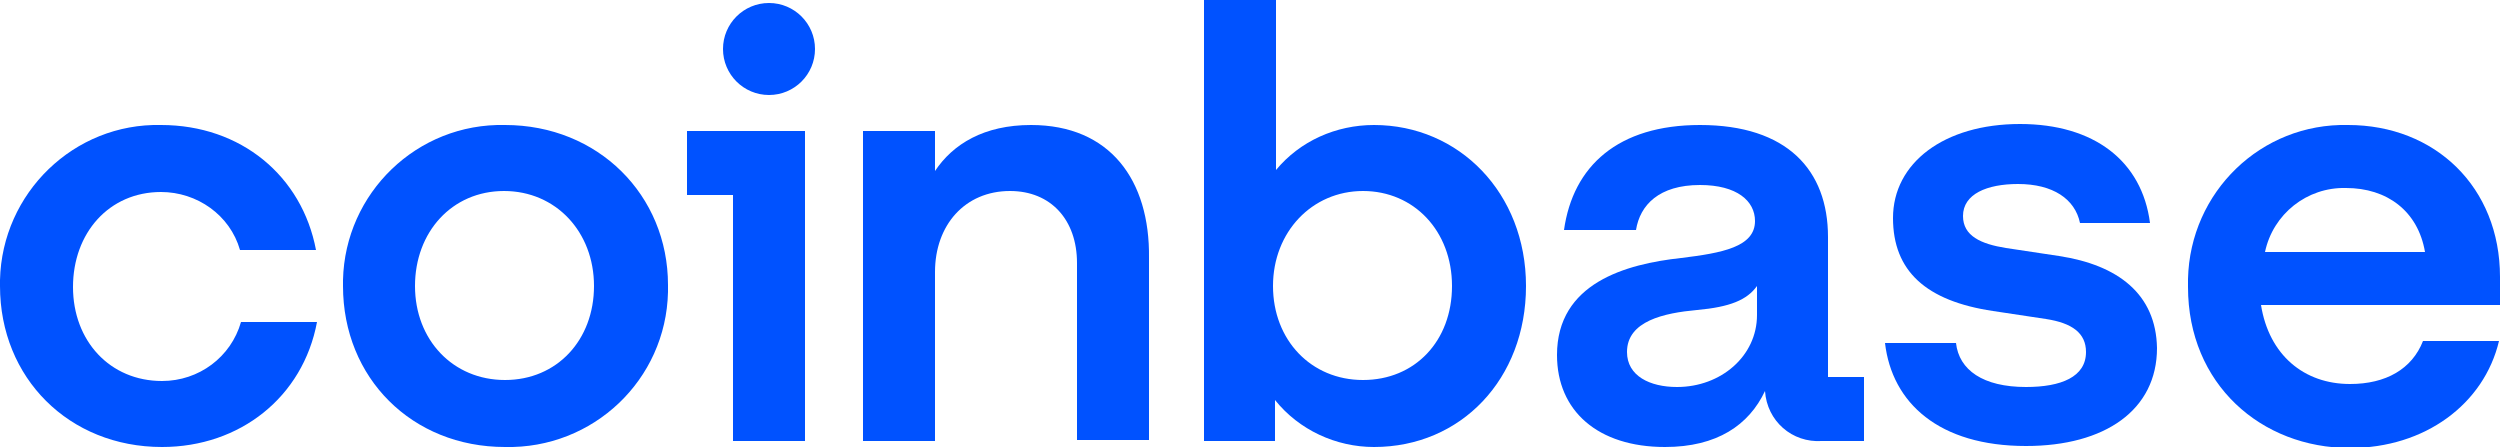
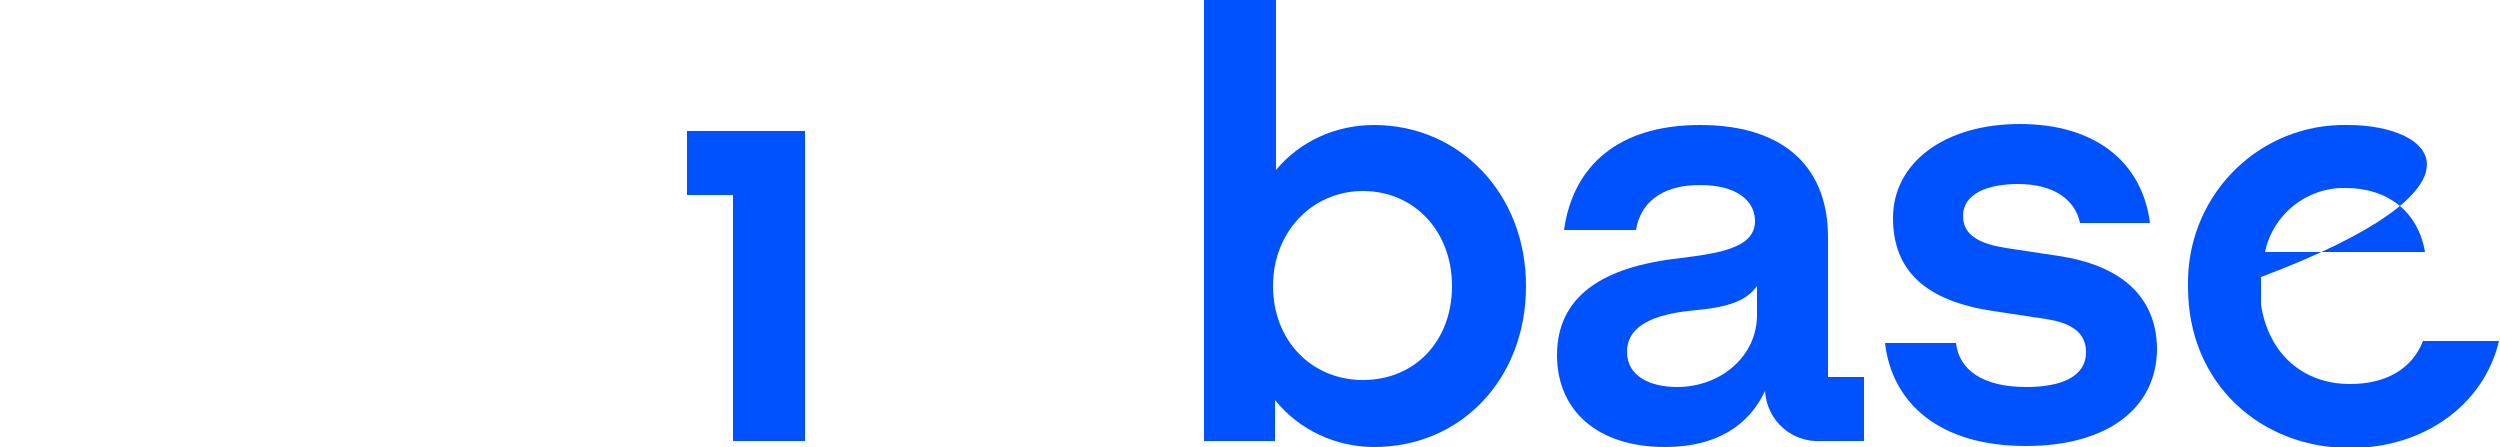
<svg xmlns="http://www.w3.org/2000/svg" version="1.1" id="Layer_1" x="0px" y="0px" viewBox="0 0 250 44.7" style="enable-background:new 0 0 250 44.7;" xml:space="preserve">
  <style type="text/css">
	.st0{fill:#0052FF;}
</style>
-   <path class="st0" d="M50.5,12.5c-8.8-0.2-16,6.8-16.2,15.5c0,0.2,0,0.4,0,0.6c0,9.2,6.9,16.1,16.2,16.1c8.8,0.2,16.1-6.7,16.3-15.5  c0-0.2,0-0.4,0-0.7C66.8,19.5,59.8,12.5,50.5,12.5z M50.5,38c-5.2,0-9-4-9-9.4s3.7-9.5,8.9-9.5s9,4.1,9,9.5S55.7,38,50.5,38z" />
  <polygon class="st0" points="68.7,19.5 73.3,19.5 73.3,44.1 80.5,44.1 80.5,13.1 68.7,13.1 " />
-   <path class="st0" d="M16.1,19.2c3.6,0,6.9,2.3,7.9,5.8h7.6c-1.4-7.4-7.5-12.5-15.5-12.5C7.4,12.3,0.2,19.3,0,28c0,0.2,0,0.4,0,0.6  c0,9.2,6.9,16.1,16.2,16.1c7.8,0,14.1-5,15.5-12.5h-7.6c-1,3.5-4.2,5.9-7.9,5.9c-5.2,0-8.9-4-8.9-9.4S10.9,19.2,16.1,19.2z" />
  <path class="st0" d="M205.9,25.6l-5.3-0.8c-2.5-0.4-4.3-1.2-4.3-3.2c0-2.2,2.4-3.2,5.5-3.2c3.5,0,5.7,1.5,6.2,3.9h7  c-0.8-6.2-5.6-9.9-13-9.9c-7.6,0-12.7,3.9-12.7,9.4c0,5.3,3.3,8.3,10,9.3l5.3,0.8c2.6,0.4,4,1.4,4,3.3c0,2.5-2.5,3.5-6,3.5  c-4.3,0-6.7-1.7-7-4.4h-7.1c0.7,6,5.4,10.3,14.1,10.3c7.9,0,13.1-3.6,13.1-9.8C215.6,29.4,211.8,26.5,205.9,25.6z" />
-   <ellipse class="st0" cx="76.9" cy="4.9" rx="4.6" ry="4.6" />
  <path class="st0" d="M182.8,37.7v-14l0,0c0-6.7-4.1-11.2-12.8-11.2c-8.2,0-12.7,4.1-13.6,10.5h7.2c0.4-2.5,2.3-4.5,6.4-4.5  c3.7,0,5.5,1.6,5.5,3.6c0,2.6-3.3,3.2-7.4,3.7c-5.5,0.6-12.4,2.5-12.4,9.7c0,5.6,4.1,9.2,10.8,9.2c5.2,0,8.4-2.2,10-5.6  c0.2,3,2.7,5.2,5.7,5l0,0h4.2v-6.4H182.8z M175.7,31.5c0,4.1-3.6,7.2-8,7.2c-2.7,0-5-1.1-5-3.5c0-3.1,3.7-3.9,7-4.2s5-1,6-2.4V31.5z  " />
  <path class="st0" d="M137.4,12.5c-3.8,0-7.4,1.6-9.8,4.5V0h-7.2v44.1h7.1V40c2.4,3,6.1,4.7,9.9,4.7c8.7,0,15.2-6.8,15.2-16.1  S145.9,12.5,137.4,12.5z M136.3,38c-5.2,0-9-4-9-9.4s3.9-9.5,9-9.5s8.9,4,8.9,9.5S141.5,38,136.3,38z" />
-   <path class="st0" d="M103.1,12.5c-4.7,0-7.8,1.9-9.6,4.6v-4h-7.2v31h7.2V27.2c0-4.7,3-8.1,7.5-8.1c4.1,0,6.7,2.9,6.7,7.2V44h7.2  V25.8C115,18,111,12.5,103.1,12.5z" />
-   <path class="st0" d="M234.8,12.5c-8.7-0.2-15.8,6.7-16,15.4c0,0.3,0,0.5,0,0.8c0,9.7,7.3,16.1,16.2,16.1c7.5,0,13.4-4.4,14.9-10.7  h-7.6c-1.1,2.8-3.7,4.3-7.3,4.3c-4.6,0-8.1-2.9-8.9-7.9H250v-2.8l0,0C250,18.7,243.5,12.5,234.8,12.5z M226.5,25.2  c0.8-3.8,4.2-6.5,8.1-6.4c4.1,0,7.2,2.3,7.9,6.4H226.5z" />
+   <path class="st0" d="M234.8,12.5c-8.7-0.2-15.8,6.7-16,15.4c0,0.3,0,0.5,0,0.8c0,9.7,7.3,16.1,16.2,16.1c7.5,0,13.4-4.4,14.9-10.7  h-7.6c-1.1,2.8-3.7,4.3-7.3,4.3c-4.6,0-8.1-2.9-8.9-7.9v-2.8l0,0C250,18.7,243.5,12.5,234.8,12.5z M226.5,25.2  c0.8-3.8,4.2-6.5,8.1-6.4c4.1,0,7.2,2.3,7.9,6.4H226.5z" />
</svg>